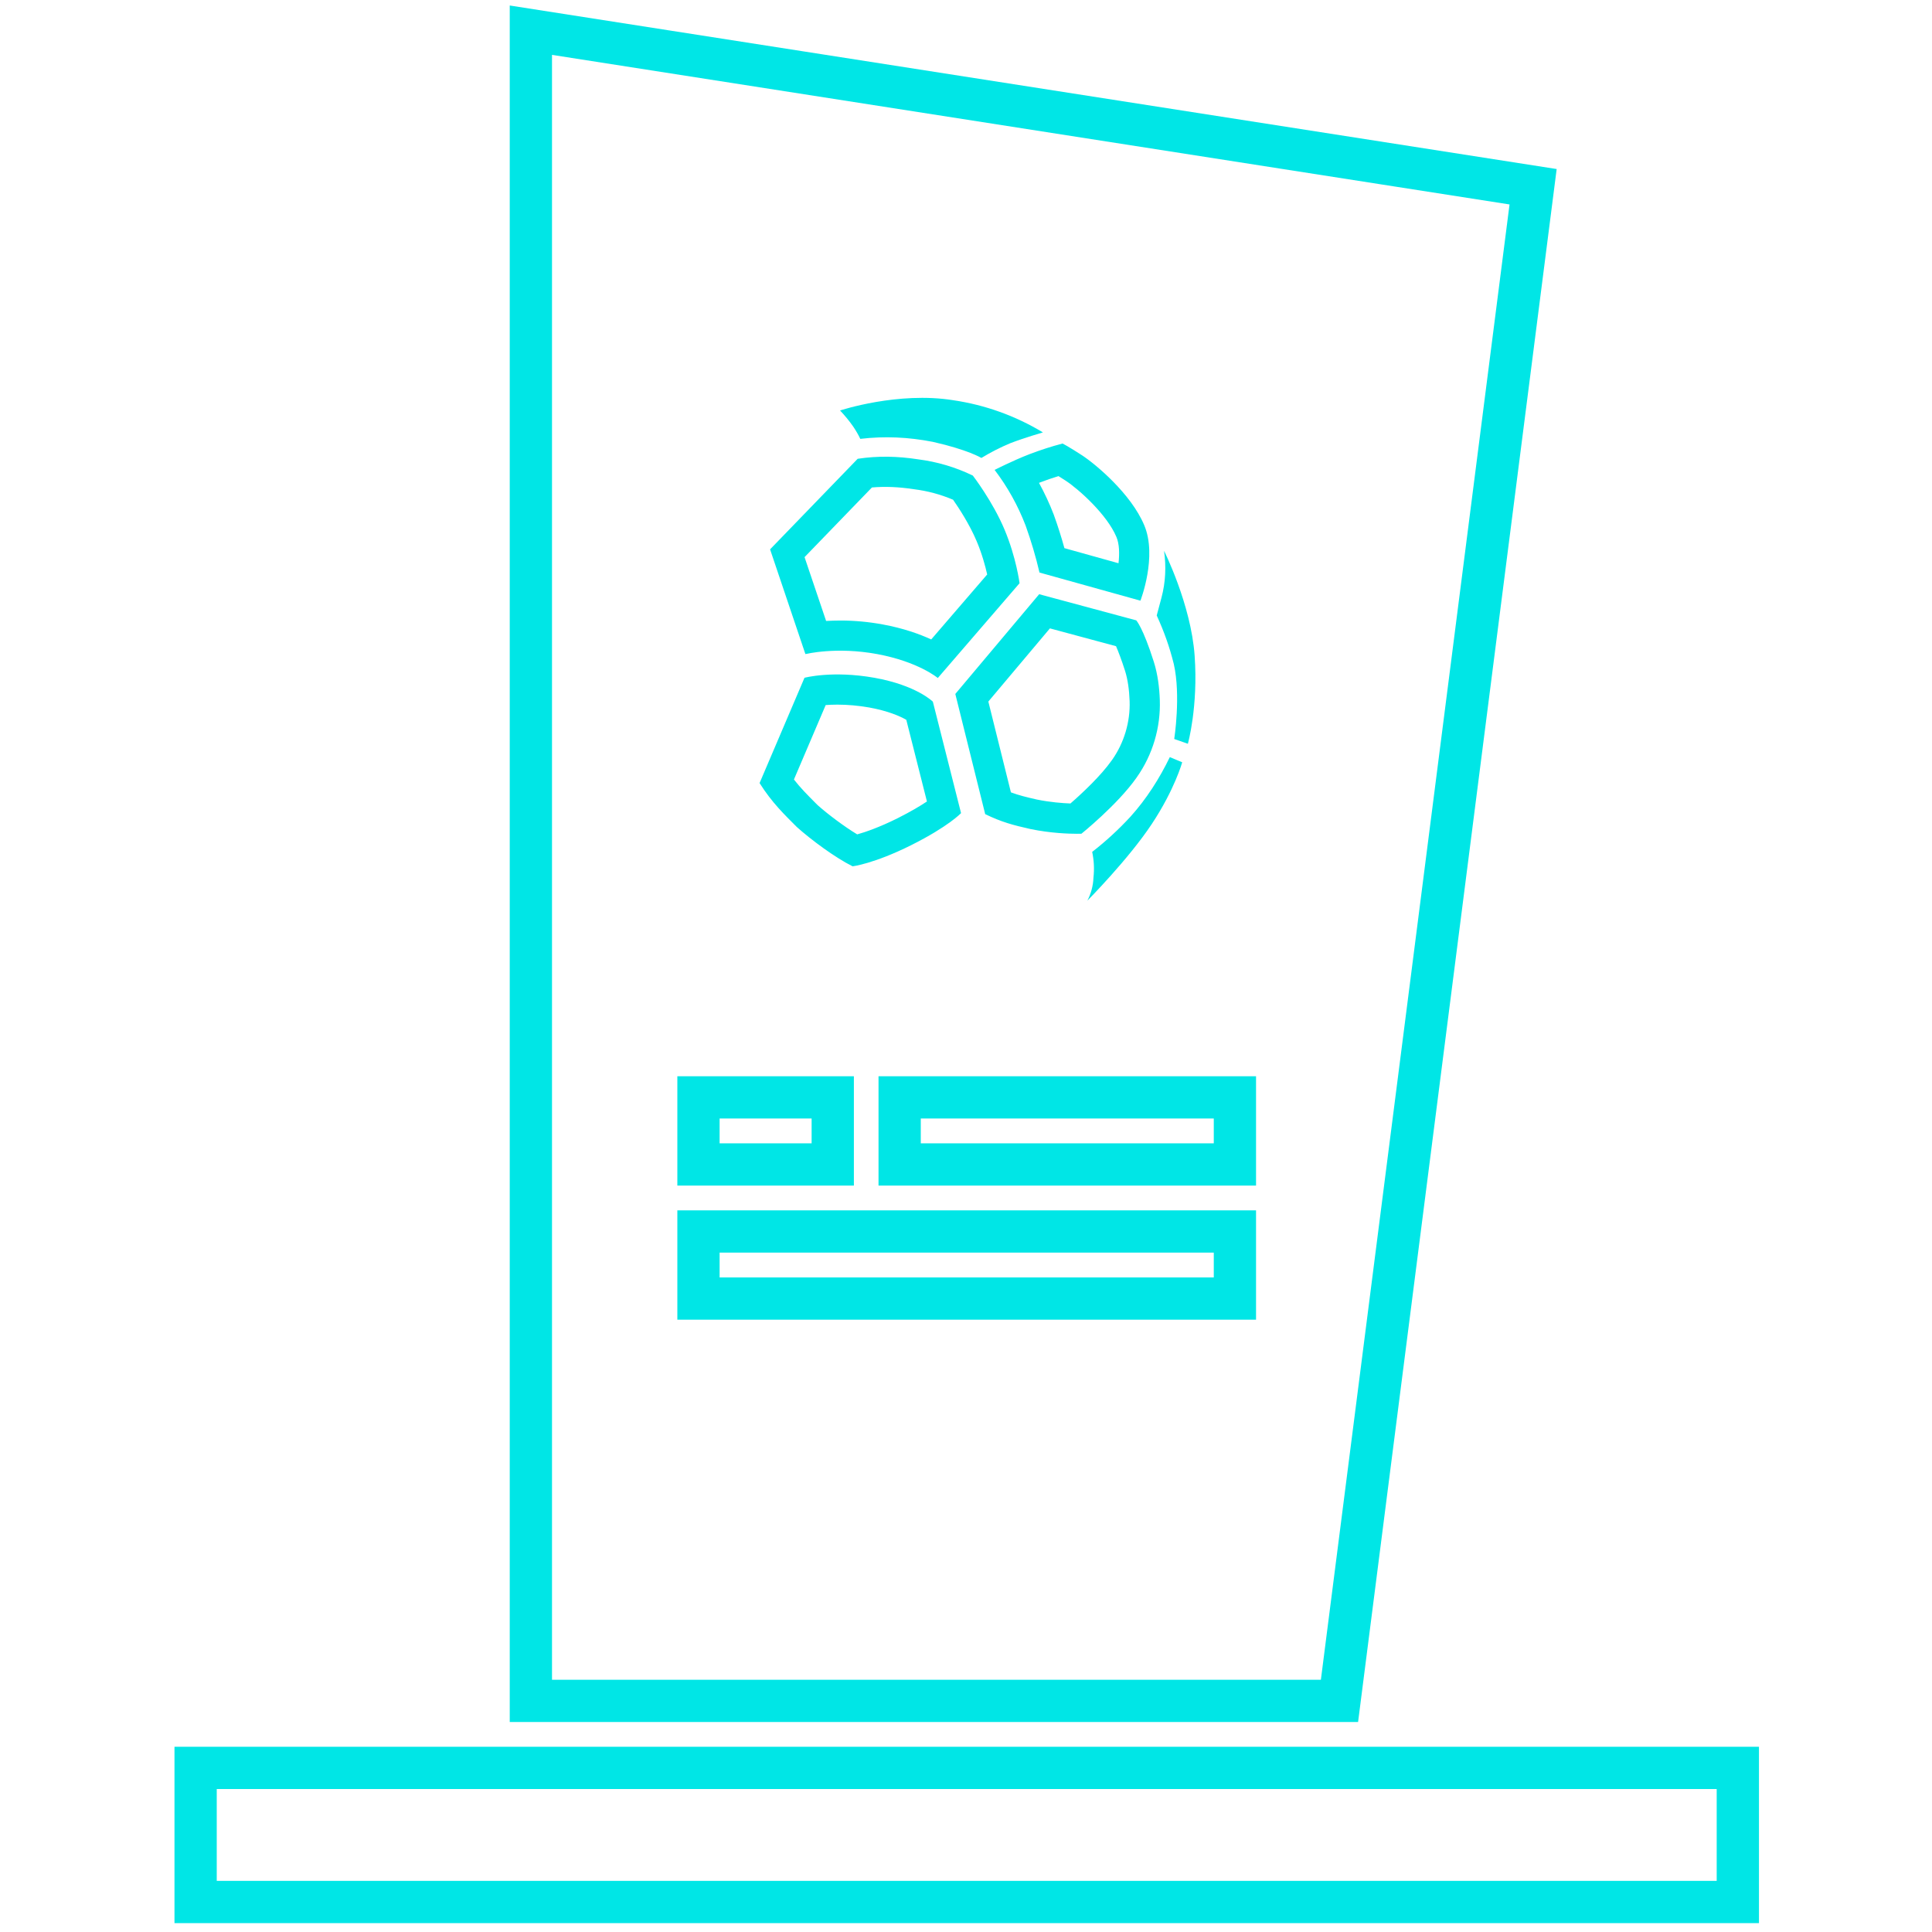
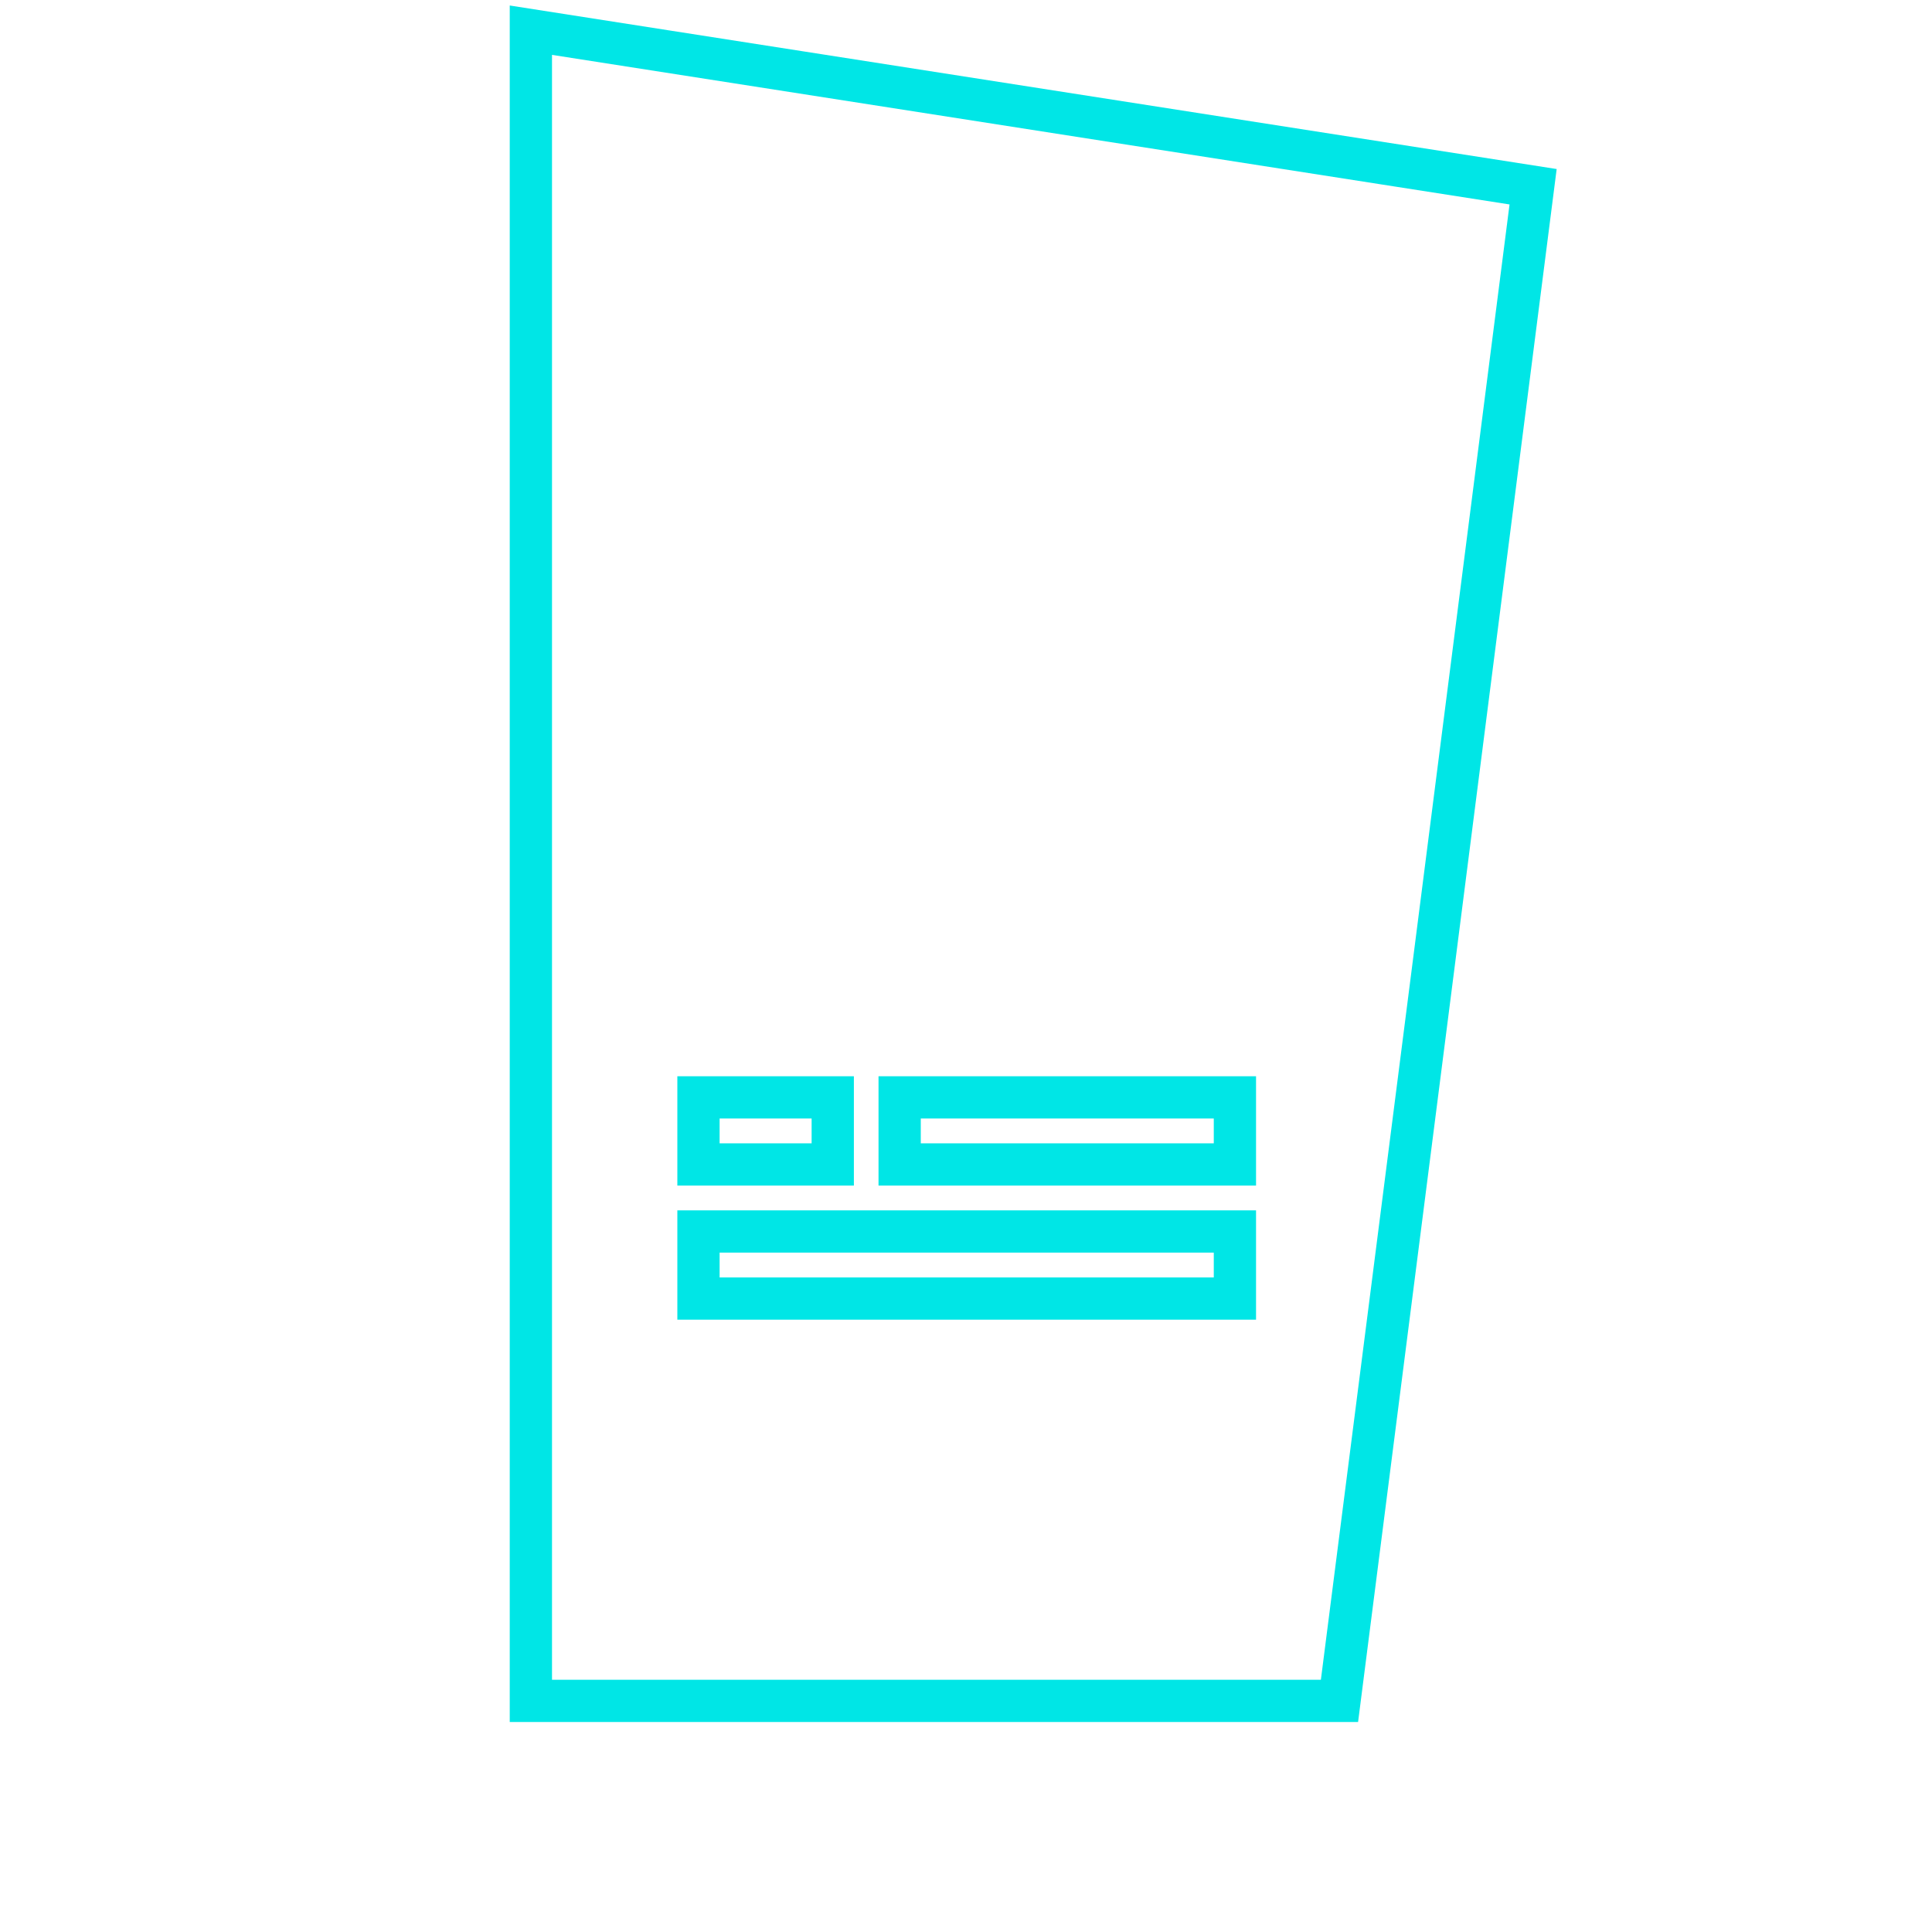
<svg xmlns="http://www.w3.org/2000/svg" width="32" height="32" viewBox="0 0 32 32" fill="none">
-   <path d="M28.784 29.282H3.24V31.503H28.784V29.282Z" stroke="#00E6E6" stroke-width="0.7" />
  <path d="M8.793 0.5V28.172H22.186L25.393 3.093L8.793 0.5ZM11.569 18.176H13.793V19.287H11.569V18.176ZM20.454 21.508H11.569V20.397H20.454V21.508ZM20.454 19.287H14.901V18.176H20.454V19.287Z" stroke="#00E6E6" stroke-width="0.7" />
-   <path d="M14.198 13.82C14.334 13.782 14.563 13.704 14.87 13.551C15.086 13.442 15.244 13.348 15.353 13.275L15.011 11.922C14.905 11.862 14.707 11.774 14.395 11.718C14.217 11.687 14.041 11.671 13.871 11.671C13.797 11.671 13.732 11.674 13.676 11.678L13.15 12.911C13.262 13.055 13.378 13.17 13.498 13.291L13.542 13.335C13.713 13.487 13.978 13.687 14.198 13.82ZM17.73 13.308C17.928 13.136 18.236 12.846 18.411 12.598L18.42 12.586C18.619 12.303 18.722 11.957 18.71 11.611C18.703 11.419 18.678 11.252 18.636 11.116C18.572 10.917 18.521 10.786 18.485 10.703L17.39 10.408L16.37 11.62L16.744 13.124C16.874 13.172 16.997 13.203 17.175 13.243C17.395 13.288 17.599 13.303 17.73 13.308ZM15.424 10.591L16.351 9.515C16.319 9.373 16.265 9.173 16.177 8.965C16.06 8.686 15.882 8.415 15.786 8.277C15.581 8.19 15.366 8.132 15.145 8.104L15.13 8.102C14.889 8.065 14.661 8.055 14.442 8.074L13.326 9.228L13.683 10.285C13.755 10.281 13.834 10.278 13.919 10.278C14.154 10.278 14.391 10.3 14.622 10.343C14.96 10.405 15.226 10.5 15.424 10.591ZM18.526 9.329C18.544 9.172 18.541 9.01 18.491 8.893C18.335 8.522 17.868 8.104 17.653 7.963C17.607 7.933 17.566 7.907 17.532 7.886C17.429 7.917 17.328 7.952 17.229 7.99C17.223 7.992 17.216 7.995 17.209 7.998C17.302 8.167 17.384 8.343 17.454 8.525L17.457 8.534C17.522 8.714 17.58 8.897 17.63 9.079L18.526 9.329ZM18.01 14.918C18.071 14.8 18.106 14.671 18.111 14.538C18.127 14.395 18.12 14.251 18.09 14.11C18.317 13.934 18.528 13.739 18.723 13.528C18.989 13.233 19.203 12.897 19.376 12.54L19.581 12.626C19.581 12.626 19.456 13.077 19.078 13.647C18.691 14.232 18.01 14.918 18.01 14.918ZM14.122 14.349C13.834 14.206 13.438 13.913 13.198 13.698C12.997 13.496 12.787 13.297 12.581 12.97L13.325 11.226C13.325 11.226 13.783 11.102 14.482 11.226C15.182 11.351 15.451 11.622 15.451 11.622L15.918 13.468C15.918 13.468 15.711 13.689 15.093 13.998C14.475 14.307 14.122 14.349 14.122 14.349ZM17.838 13.81C17.704 13.81 17.406 13.801 17.07 13.732C16.772 13.665 16.593 13.617 16.318 13.485L15.823 11.494L17.212 9.842L18.82 10.275C18.82 10.275 18.931 10.393 19.112 10.965C19.177 11.172 19.203 11.394 19.21 11.593C19.226 12.05 19.092 12.501 18.829 12.874C18.826 12.879 18.823 12.883 18.82 12.887C18.506 13.331 17.912 13.809 17.912 13.809C17.912 13.809 17.885 13.81 17.838 13.81ZM19.675 12.319L19.449 12.24C19.449 12.24 19.561 11.522 19.442 10.999C19.37 10.71 19.282 10.464 19.159 10.194C19.159 10.194 19.195 10.057 19.238 9.898C19.305 9.646 19.318 9.382 19.28 9.123C19.28 9.123 19.727 10.012 19.787 10.861C19.847 11.709 19.675 12.319 19.675 12.319ZM15.533 11.23C15.533 11.23 15.214 10.961 14.531 10.834C13.848 10.707 13.34 10.834 13.34 10.834L12.755 9.099L14.206 7.599C14.54 7.548 14.873 7.556 15.207 7.608C15.521 7.648 15.827 7.738 16.113 7.877C16.113 7.877 16.442 8.304 16.638 8.771C16.834 9.238 16.887 9.66 16.887 9.66L15.533 11.23ZM18.889 9.949L17.217 9.483C17.156 9.219 17.078 8.958 16.987 8.704C16.86 8.373 16.688 8.064 16.474 7.783C16.474 7.783 16.774 7.63 17.048 7.524C17.228 7.455 17.413 7.395 17.6 7.346C17.6 7.346 17.705 7.4 17.926 7.544C18.148 7.69 18.733 8.177 18.952 8.699C19.173 9.22 18.889 9.949 18.889 9.949ZM16.255 7.585C16.255 7.585 16.035 7.45 15.449 7.318C15.045 7.24 14.657 7.221 14.249 7.269C14.216 7.198 14.175 7.13 14.131 7.064C14.066 6.971 13.993 6.882 13.914 6.799C13.914 6.799 14.87 6.481 15.789 6.629C16.314 6.706 16.819 6.887 17.274 7.162C17.274 7.162 16.964 7.252 16.736 7.34C16.57 7.409 16.409 7.491 16.255 7.585Z" fill="#00E6E6" />
</svg>